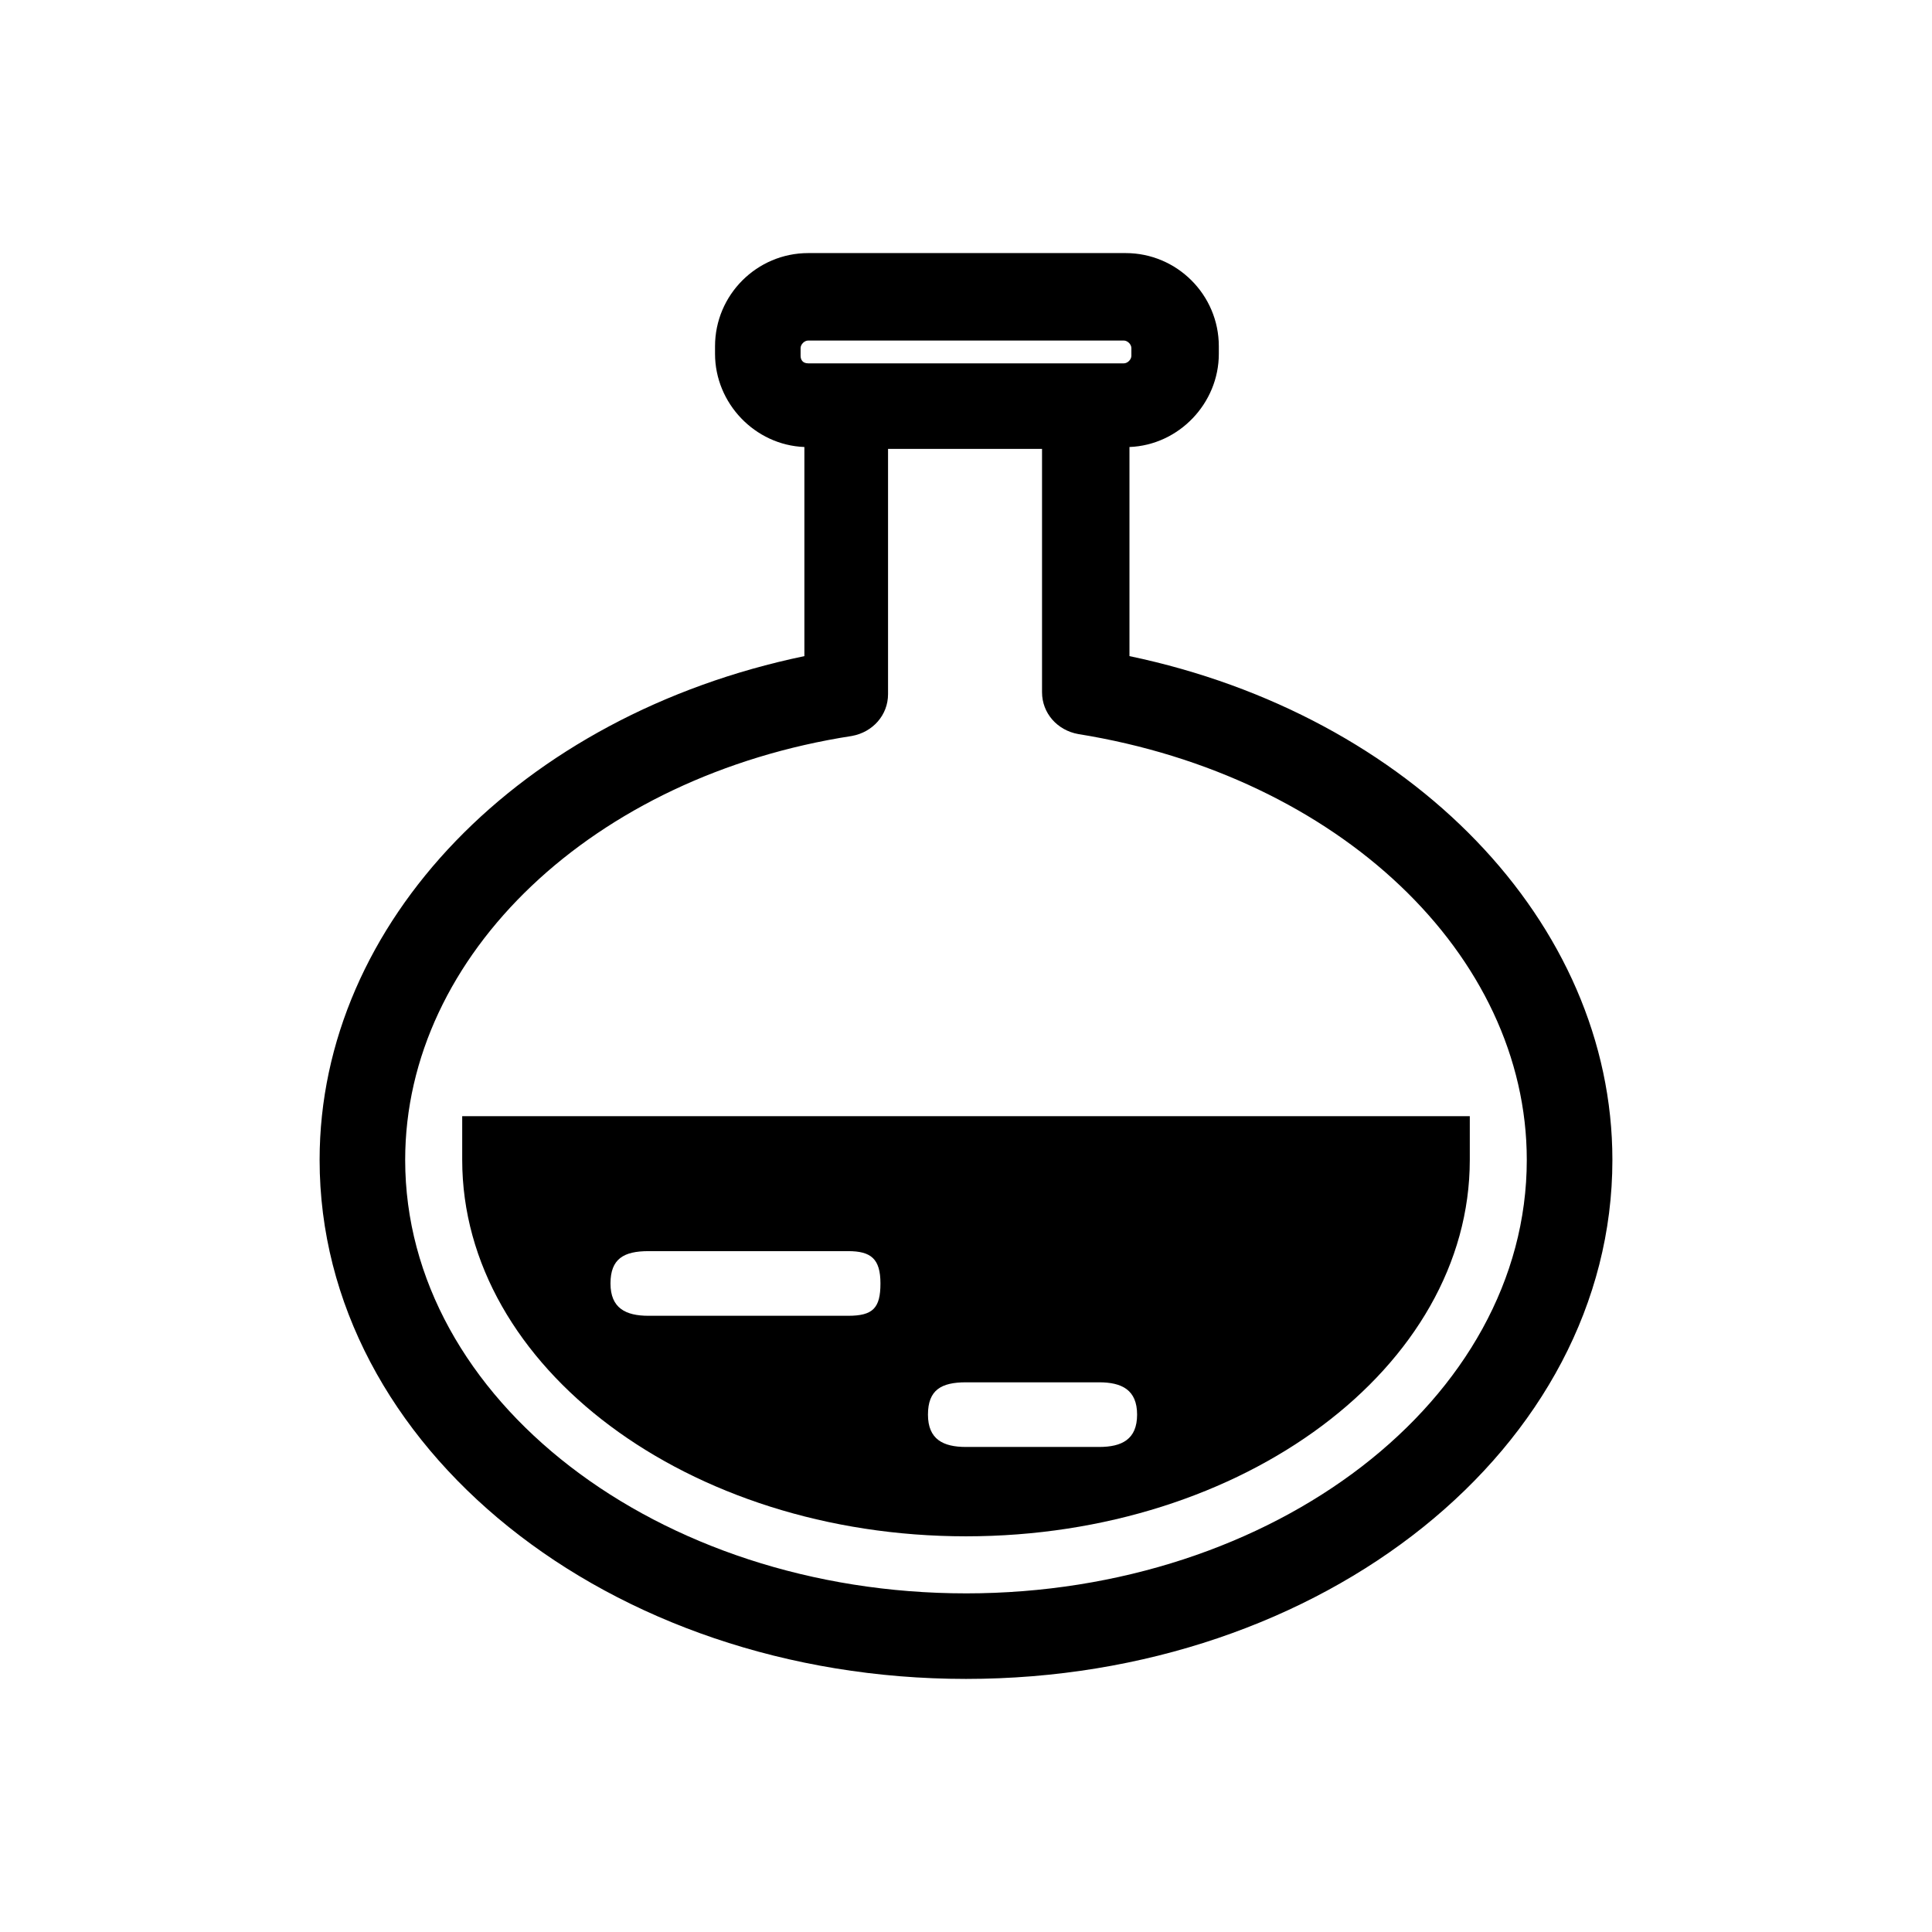
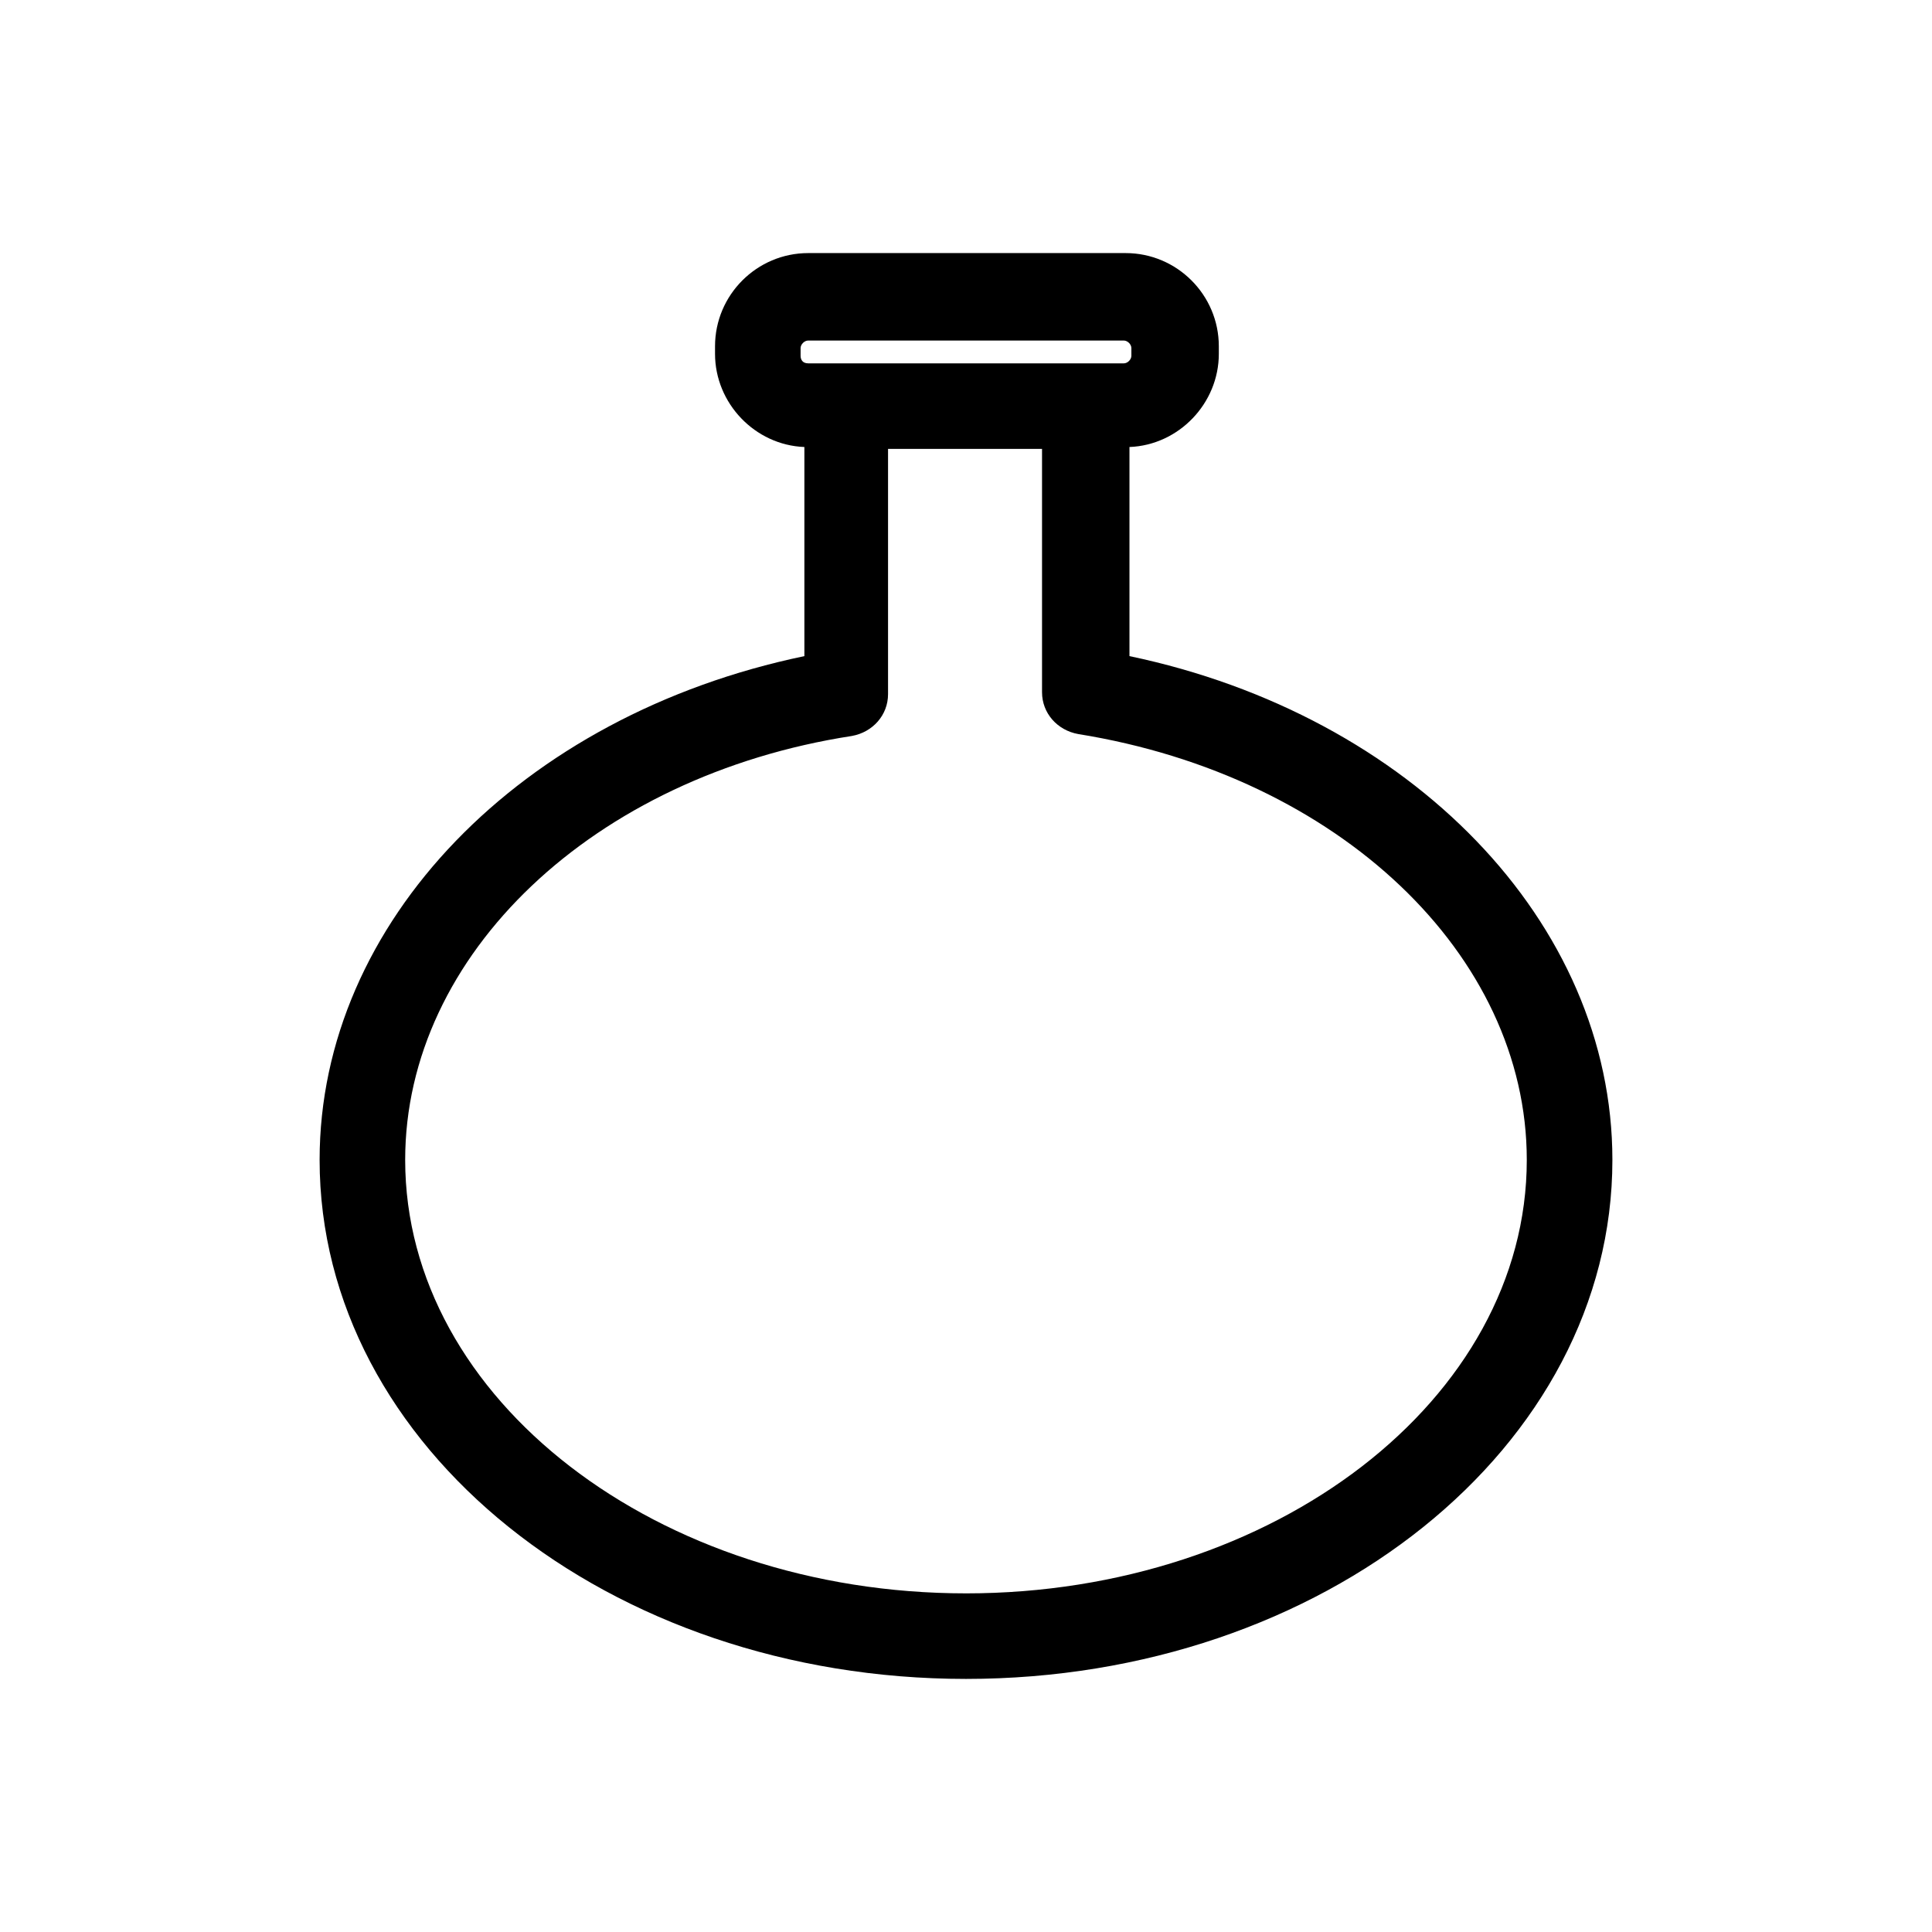
<svg xmlns="http://www.w3.org/2000/svg" fill="#000000" width="800px" height="800px" version="1.1" viewBox="144 144 512 512">
  <g>
    <path d="m443.32 317.88v-55.418c13.098-0.504 23.68-11.586 23.68-24.688v-2.016c0-13.602-11.082-24.688-24.688-24.688h-84.133c-13.602 0-24.688 11.082-24.688 24.688v2.016c0 13.098 10.578 24.184 23.68 24.688v55.418c-75.07 15.617-128.47 70.531-128.47 133.51 0 76.074 76.578 137.54 171.3 137.54 94.715 0 171.3-61.465 171.3-137.54-0.004-62.977-53.406-117.89-127.97-133.51zm-87.156-79.602v-2.016c0-1.008 1.008-2.016 2.016-2.016h83.633c1.008 0 2.016 1.008 2.016 2.016v2.016c0 1.008-1.008 2.016-2.016 2.016l-83.633-0.004c-1.512 0-2.016-1.004-2.016-2.012zm43.832 327.98c-81.617 0-148.62-51.387-148.62-114.87 0-54.41 49.879-101.77 118.39-112.35 5.543-1.008 9.574-5.543 9.574-11.082v-64.996h40.809v64.488c0 5.543 4.031 10.078 9.574 11.082 69.02 11.086 118.89 58.445 118.89 112.86 0 63.48-67.004 114.87-148.62 114.87z" />
-     <path d="m266.49 439.8v11.586c0 54.914 59.953 99.754 133.51 99.754 73.555 0 133.51-44.84 133.51-99.754v-11.586zm49.375 52.898c-6.047 0-10.078-2.016-10.078-8.566 0-6.551 3.527-8.566 10.078-8.566h52.898c6.047 0 8.566 2.016 8.566 8.566 0 6.551-2.016 8.566-8.566 8.566zm119.4 34.762h-35.266c-6.047 0-10.078-2.016-10.078-8.566s3.527-8.566 10.078-8.566h35.266c6.047 0 10.078 2.016 10.078 8.566-0.004 6.551-4.031 8.566-10.078 8.566z" />
  </g>
</svg>